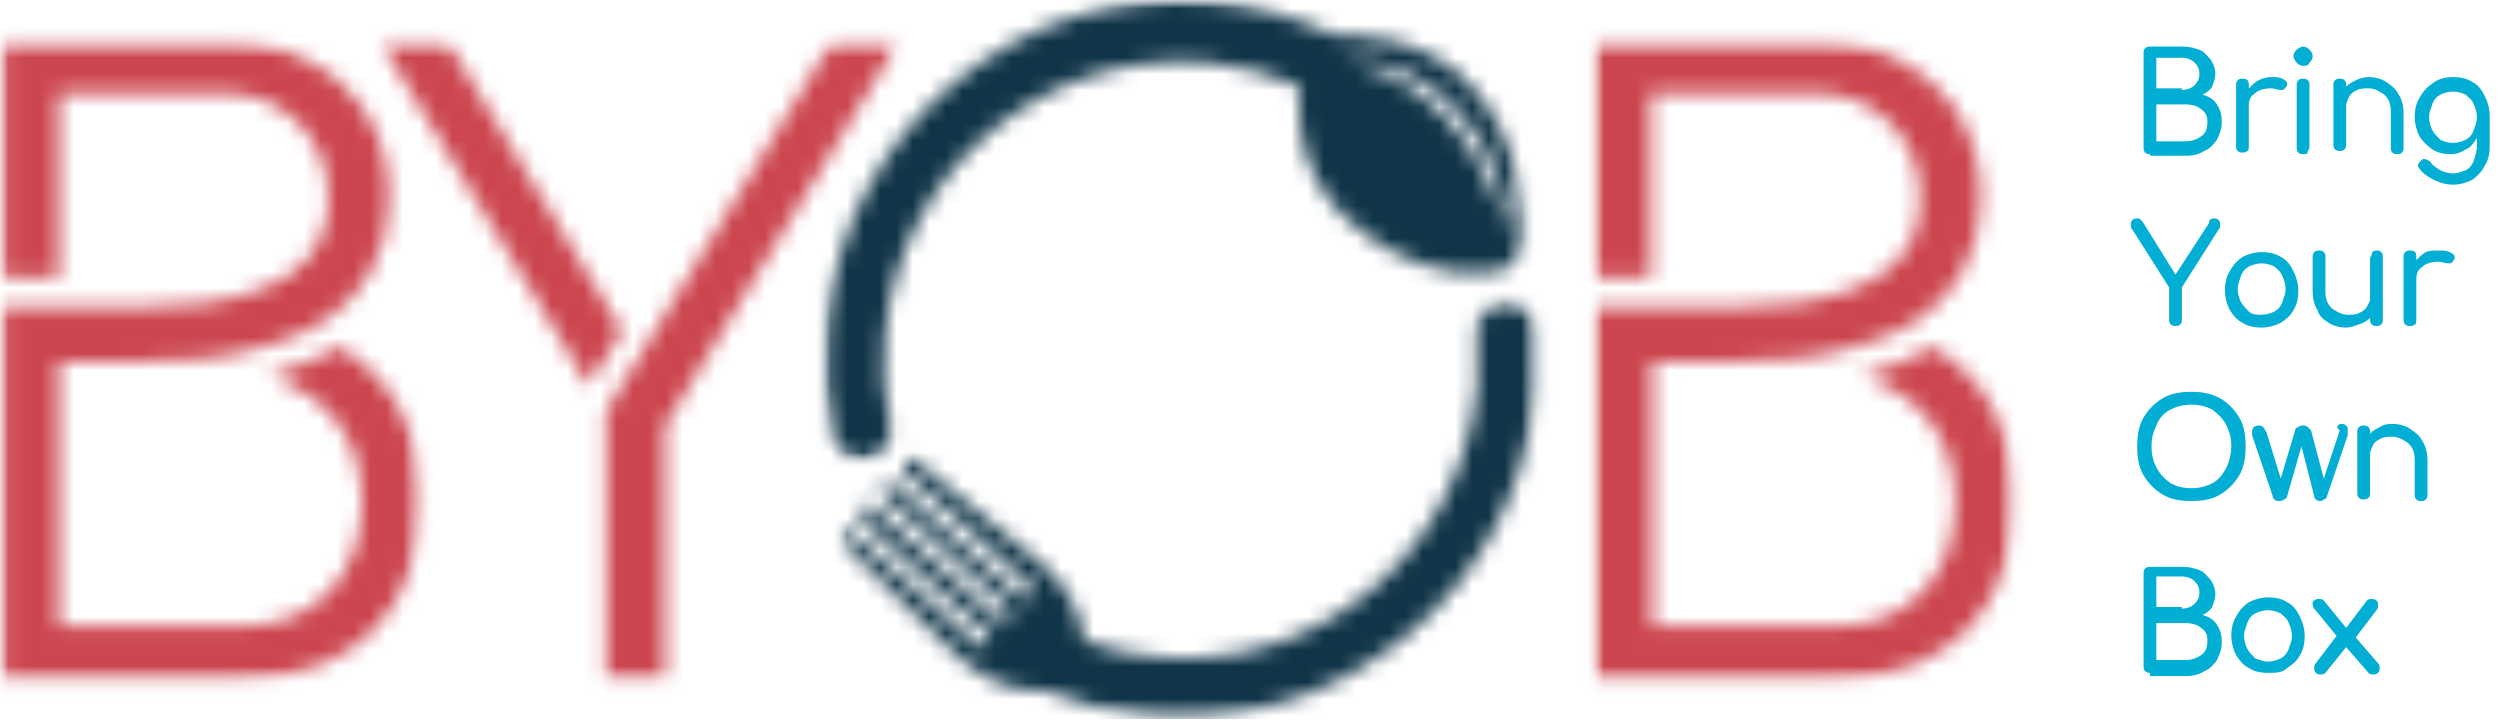
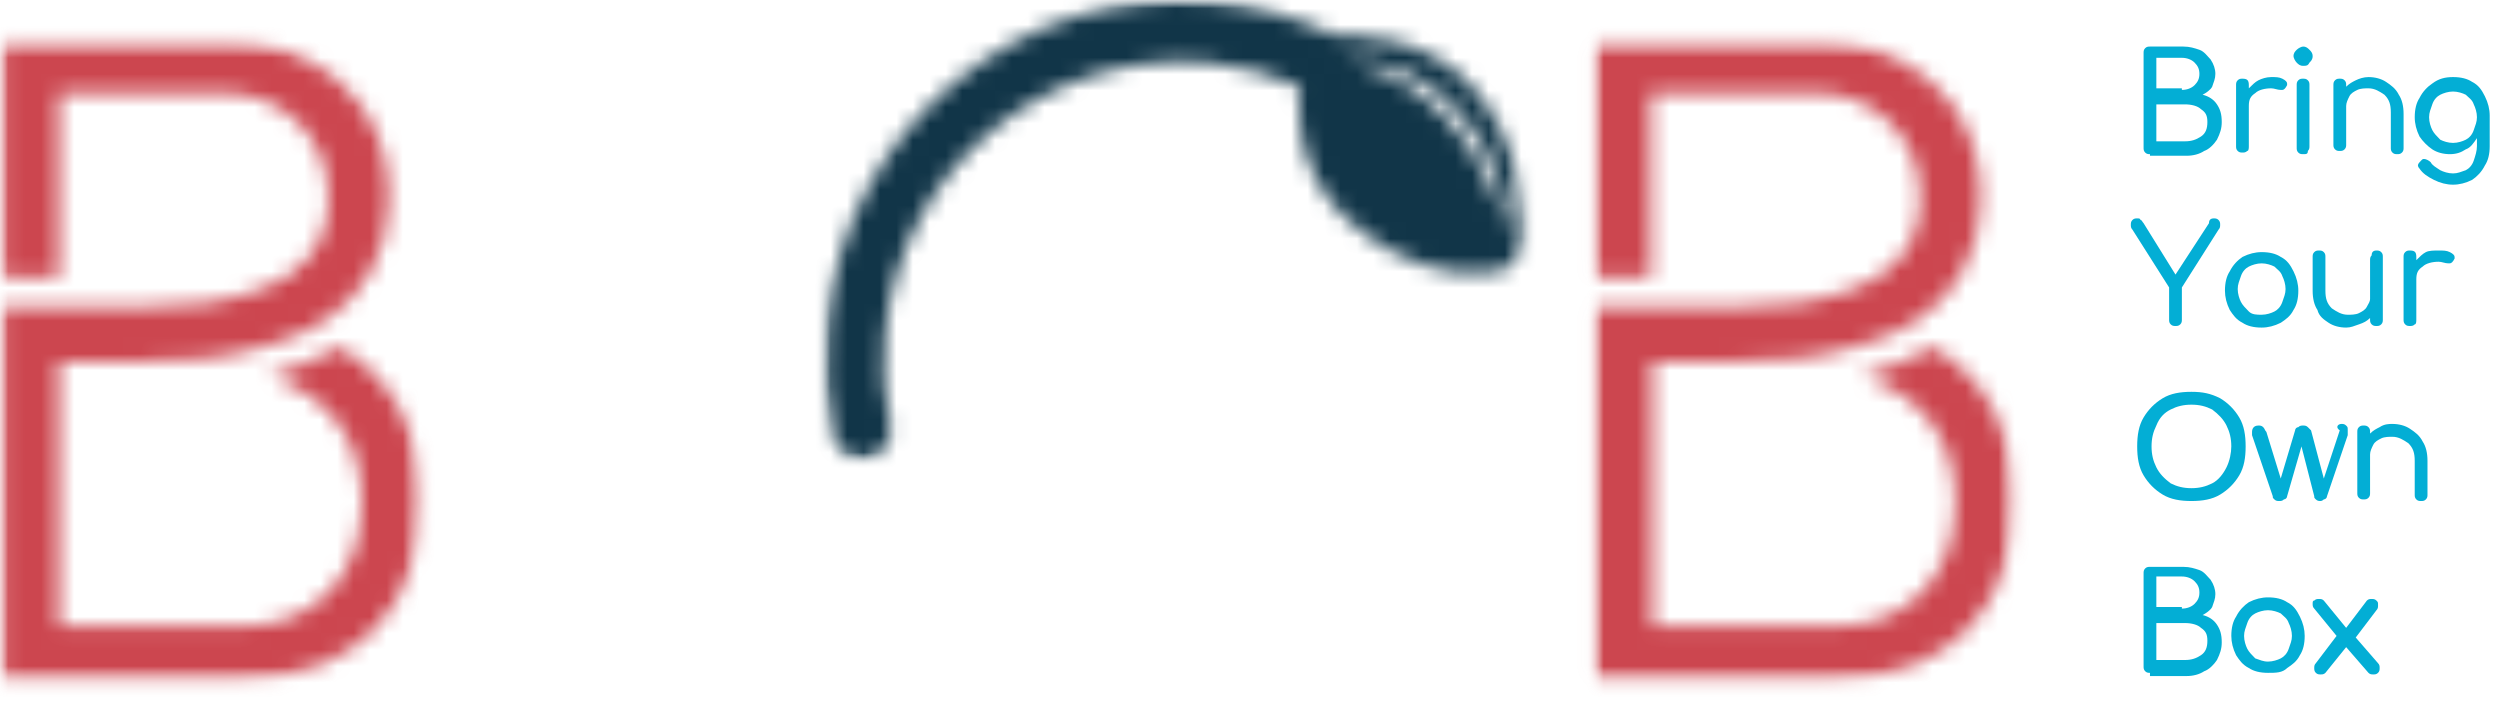
<svg xmlns="http://www.w3.org/2000/svg" fill="none" viewBox="0 0 152 44" height="44" width="152">
  <g clip-path="url(#clip0_205_187)">
    <mask height="40" width="26" y="2" x="0" maskUnits="userSpaceOnUse" style="mask-type:luminance" id="mask0_205_187">
      <path fill="white" d="M25.601 2.441H0V41.592H25.601V2.441Z" />
    </mask>
    <g mask="url(#mask0_205_187)">
      <mask height="40" width="26" y="2" x="0" maskUnits="userSpaceOnUse" style="mask-type:luminance" id="mask1_205_187">
        <path fill="white" d="M0.098 16.891V2.441H13.771C16.389 2.441 18.716 3.32 20.753 5.077C22.692 6.834 23.662 9.178 23.662 12.009C23.662 15.329 22.11 17.867 19.977 19.331C19.007 20.015 17.747 20.601 16.292 20.991C13.48 21.87 11.346 21.968 8.922 21.968H3.589V38.077H14.74C19.201 38.077 22.013 34.953 22.013 30.559C22.013 26.752 20.074 24.116 16.389 22.846C18.037 22.358 19.492 21.772 20.656 21.089C23.953 23.139 25.601 26.264 25.601 30.559C25.601 36.906 21.528 41.299 14.74 41.299H0.098V18.648H8.922C11.443 18.648 13.48 18.453 15.904 17.574C18.425 16.695 19.977 14.84 19.977 12.009C19.977 8.201 17.068 5.663 13.674 5.663H3.589V16.891H0.098Z" />
      </mask>
      <g mask="url(#mask1_205_187)">
        <path fill="#CC464F" d="M-1.842 -1.855H124.319V45.595H-1.842V-1.855Z" />
      </g>
    </g>
    <mask height="40" width="33" y="2" x="22" maskUnits="userSpaceOnUse" style="mask-type:luminance" id="mask2_205_187">
      <path fill="white" d="M54.789 2.441H22.982V41.592H54.789V2.441Z" />
    </mask>
    <g mask="url(#mask2_205_187)">
      <mask height="40" width="32" y="2" x="23" maskUnits="userSpaceOnUse" style="mask-type:luminance" id="mask3_205_187">
-         <path fill="white" d="M36.85 41.299V24.994L50.62 2.441H54.693L40.438 25.873V41.299H36.85ZM35.783 23.432L23.08 2.441H27.153L37.82 20.113L35.783 23.432Z" />
-       </mask>
+         </mask>
      <g mask="url(#mask3_205_187)">
        <path fill="#CC464F" d="M-1.842 -1.855H124.319V45.595H-1.842V-1.855Z" />
      </g>
    </g>
    <mask height="40" width="27" y="2" x="96" maskUnits="userSpaceOnUse" style="mask-type:luminance" id="mask4_205_187">
      <path fill="white" d="M122.476 2.441H96.875V41.592H122.476V2.441Z" />
    </mask>
    <g mask="url(#mask4_205_187)">
      <mask height="40" width="27" y="2" x="96" maskUnits="userSpaceOnUse" style="mask-type:luminance" id="mask5_205_187">
        <path fill="white" d="M96.875 16.891V2.441H110.548C113.166 2.441 115.494 3.32 117.53 5.077C119.469 6.834 120.439 9.178 120.439 12.009C120.439 15.329 118.888 17.867 116.754 19.331C115.785 20.015 114.524 20.601 113.069 20.991C110.257 21.87 108.124 21.968 105.699 21.968H100.463V38.077H111.615C116.075 38.077 118.888 34.953 118.888 30.559C118.888 26.752 116.948 24.116 113.263 22.846C114.912 22.358 116.366 21.772 117.53 21.089C120.827 23.139 122.476 26.264 122.476 30.559C122.476 36.906 118.403 41.299 111.615 41.299H96.875V18.648H105.699C108.221 18.648 110.257 18.453 112.681 17.574C115.203 16.695 116.754 14.84 116.754 12.009C116.754 8.201 113.845 5.663 110.451 5.663H100.366V16.891H96.875Z" />
      </mask>
      <g mask="url(#mask5_205_187)">
        <path fill="#CC464F" d="M-1.842 -1.855H124.319V45.595H-1.842V-1.855Z" />
      </g>
    </g>
    <mask height="26" width="43" y="18" x="51" maskUnits="userSpaceOnUse" style="mask-type:luminance" id="mask6_205_187">
      <path fill="white" d="M93.578 18.16H51.008V43.74H93.578V18.16Z" />
    </mask>
    <g mask="url(#mask6_205_187)">
      <mask height="26" width="43" y="18" x="51" maskUnits="userSpaceOnUse" style="mask-type:luminance" id="mask7_205_187">
-         <path fill="white" d="M93.386 20.015C93.289 19.039 92.416 18.258 91.446 18.355C90.477 18.453 89.701 19.331 89.798 20.308C89.895 21.382 89.895 22.456 89.798 23.53C89.313 28.412 87.082 32.707 83.398 35.832C79.713 38.956 74.961 40.42 70.209 39.932C68.755 39.835 67.3 39.444 65.943 38.956C65.652 37.101 64.779 35.539 63.421 34.367L55.567 27.923C55.47 27.826 55.276 27.826 55.179 27.923L54.985 28.314C54.888 28.412 54.888 28.607 54.985 28.704L62.646 35.539C62.84 35.734 62.84 36.027 62.646 36.222C62.452 36.417 62.161 36.417 61.967 36.222L54.306 29.388C54.209 29.29 54.015 29.29 53.918 29.388L53.627 29.681C53.53 29.778 53.53 29.974 53.627 30.071L61.288 36.906C61.482 37.101 61.482 37.394 61.288 37.589C61.094 37.784 60.803 37.784 60.609 37.589L52.948 30.755C52.851 30.657 52.657 30.657 52.56 30.755L52.367 31.243C52.27 31.34 52.27 31.536 52.367 31.633L60.027 38.468C60.221 38.663 60.221 38.956 60.027 39.151C59.833 39.346 59.542 39.346 59.349 39.151L51.688 32.317C51.591 32.219 51.397 32.219 51.3 32.317L51.106 32.512C51.009 32.61 51.009 32.805 51.106 32.903L58.379 40.03C60.221 41.787 62.355 42.08 63.518 41.983C65.458 42.764 67.591 43.349 69.725 43.545C70.403 43.642 71.082 43.642 71.761 43.642C76.803 43.642 81.652 41.885 85.628 38.565C90.089 34.855 92.804 29.583 93.386 23.823C93.483 22.553 93.483 21.284 93.386 20.015Z" />
-       </mask>
+         </mask>
      <g mask="url(#mask7_205_187)">
        <path fill="#113548" d="M-1.84 -1.855H124.321V45.595H-1.84V-1.855Z" />
      </g>
    </g>
    <mask height="29" width="43" y="0" x="50" maskUnits="userSpaceOnUse" style="mask-type:luminance" id="mask8_205_187">
      <path fill="white" d="M92.705 0H50.037V28.021H92.705V0Z" />
    </mask>
    <g mask="url(#mask8_205_187)">
      <mask height="28" width="43" y="0" x="50" maskUnits="userSpaceOnUse" style="mask-type:luminance" id="mask9_205_187">
        <path fill="white" d="M90.668 11.521C89.116 7.615 85.916 4.491 81.649 3.71C87.274 3.32 91.54 8.885 91.734 14.255C91.443 13.376 91.153 12.399 90.668 11.521ZM92.51 12.107C92.316 10.447 91.734 8.201 90.086 5.956C87.08 1.855 81.94 2.148 81.164 2.148C78.837 1.074 76.316 0.293 73.794 0.098C61.867 -0.976 51.297 7.908 50.23 19.917C50.036 22.163 50.133 24.311 50.618 26.459C50.812 27.337 51.588 27.923 52.364 27.923C52.461 27.923 52.655 27.923 52.752 27.923C53.721 27.728 54.303 26.752 54.109 25.775C53.721 24.018 53.624 22.163 53.818 20.308C54.691 10.349 63.516 2.929 73.504 3.808C75.443 4.003 77.285 4.491 79.031 5.272C78.837 7.225 79.128 9.178 80.001 10.837C80.389 11.618 80.97 12.399 81.552 12.985C82.037 13.473 82.522 13.864 83.007 14.255C85.237 15.914 88.146 16.988 90.959 16.5C91.831 16.402 92.607 15.621 92.704 14.743C92.704 14.743 92.704 14.45 92.801 13.962C92.607 13.278 92.607 12.692 92.51 12.107Z" />
      </mask>
      <g mask="url(#mask9_205_187)">
        <path fill="#113548" d="M-1.844 -1.855H124.317V45.595H-1.844V-1.855Z" />
      </g>
    </g>
    <path fill="#03AED5" d="M130.718 9.373C130.621 9.373 130.524 9.373 130.427 9.275C130.33 9.178 130.33 9.08 130.33 8.982V3.222C130.33 3.124 130.33 3.027 130.427 2.929C130.524 2.831 130.621 2.831 130.718 2.831H132.754C133.142 2.831 133.433 2.929 133.724 3.027C134.015 3.124 134.209 3.417 134.403 3.612C134.597 3.905 134.694 4.198 134.694 4.491C134.694 4.784 134.597 4.979 134.5 5.272C134.403 5.467 134.112 5.663 133.918 5.76C134.306 5.858 134.597 6.053 134.791 6.346C134.985 6.639 135.082 6.932 135.082 7.42C135.082 7.811 134.985 8.104 134.791 8.494C134.597 8.787 134.306 9.08 134.015 9.178C133.724 9.373 133.336 9.47 132.948 9.47H130.718V9.373ZM132.657 5.467C132.948 5.467 133.239 5.37 133.433 5.175C133.627 4.979 133.724 4.784 133.724 4.491C133.724 4.198 133.627 4.003 133.433 3.808C133.239 3.612 132.948 3.515 132.657 3.515H131.106V5.37H132.657V5.467ZM132.851 8.592C133.239 8.592 133.53 8.494 133.821 8.299C134.112 8.104 134.209 7.811 134.209 7.42C134.209 7.03 134.112 6.834 133.821 6.639C133.627 6.444 133.239 6.346 132.851 6.346H131.106V8.592H132.851Z" />
    <path fill="#03AED5" d="M138.087 4.686C138.377 4.686 138.571 4.686 138.765 4.784C138.959 4.882 139.056 4.979 139.056 5.077V5.175C138.959 5.37 138.862 5.468 138.765 5.468H138.668C138.474 5.468 138.28 5.37 138.087 5.37C137.699 5.37 137.311 5.468 137.117 5.663C136.826 5.858 136.729 6.053 136.729 6.444V8.885C136.729 8.982 136.729 9.178 136.632 9.178C136.535 9.275 136.438 9.275 136.341 9.275C136.244 9.275 136.147 9.275 136.05 9.178C135.953 9.08 135.953 8.982 135.953 8.885V5.175C135.953 5.077 135.953 4.979 136.05 4.882C136.147 4.784 136.244 4.784 136.341 4.784C136.632 4.784 136.729 4.882 136.729 5.175V5.37C136.923 5.175 137.117 4.979 137.311 4.882C137.505 4.784 137.796 4.686 138.087 4.686Z" />
    <path fill="#03AED5" d="M140.027 9.373C139.93 9.373 139.833 9.373 139.736 9.275C139.639 9.178 139.639 9.08 139.639 8.982V5.175C139.639 5.077 139.639 4.979 139.736 4.882C139.833 4.784 139.93 4.784 140.027 4.784C140.124 4.784 140.221 4.784 140.318 4.882C140.415 4.979 140.415 5.077 140.415 5.175V8.885C140.415 8.982 140.415 9.08 140.318 9.178C140.318 9.373 140.221 9.373 140.027 9.373ZM140.027 4.003C139.833 4.003 139.736 3.905 139.639 3.808C139.542 3.71 139.445 3.515 139.445 3.417C139.445 3.222 139.542 3.124 139.639 3.027C139.736 2.929 139.93 2.831 140.027 2.831C140.221 2.831 140.318 2.929 140.415 3.027C140.512 3.124 140.609 3.222 140.609 3.417C140.609 3.612 140.512 3.71 140.415 3.808C140.318 4.003 140.221 4.003 140.027 4.003Z" />
    <path fill="#03AED5" d="M144.004 4.686C144.392 4.686 144.78 4.784 145.071 4.979C145.362 5.175 145.653 5.37 145.847 5.76C146.041 6.053 146.138 6.444 146.138 6.932V8.982C146.138 9.08 146.138 9.178 146.041 9.275C145.944 9.373 145.847 9.373 145.75 9.373C145.653 9.373 145.556 9.373 145.459 9.275C145.362 9.178 145.362 9.08 145.362 8.982V6.834C145.362 6.346 145.265 6.053 144.974 5.76C144.683 5.565 144.392 5.37 144.004 5.37C143.811 5.37 143.52 5.37 143.326 5.468C143.132 5.565 142.938 5.663 142.841 5.858C142.744 6.053 142.647 6.249 142.647 6.444V8.787C142.647 8.885 142.647 8.982 142.55 9.08C142.453 9.178 142.356 9.178 142.259 9.178C142.162 9.178 142.065 9.178 141.968 9.08C141.871 8.982 141.871 8.885 141.871 8.787V5.175C141.871 5.077 141.871 4.979 141.968 4.882C142.065 4.784 142.162 4.784 142.259 4.784C142.356 4.784 142.453 4.784 142.55 4.882C142.647 4.979 142.647 5.077 142.647 5.175V5.272C142.841 5.077 143.035 4.979 143.229 4.882C143.423 4.784 143.714 4.686 144.004 4.686Z" />
    <path fill="#03AED5" d="M149.144 4.686C149.629 4.686 150.016 4.784 150.307 4.979C150.695 5.175 150.889 5.468 151.083 5.858C151.277 6.249 151.374 6.639 151.374 7.03V8.885C151.374 9.373 151.277 9.763 151.083 10.056C150.889 10.447 150.598 10.74 150.307 10.935C149.92 11.13 149.532 11.228 149.144 11.228C148.756 11.228 148.368 11.13 147.98 10.935C147.592 10.74 147.301 10.544 147.107 10.252C147.01 10.154 147.01 10.056 147.01 10.056C147.01 9.959 147.107 9.861 147.204 9.763C147.301 9.666 147.301 9.666 147.398 9.666C147.495 9.666 147.689 9.763 147.786 9.861C147.883 10.056 148.077 10.154 148.368 10.349C148.562 10.447 148.853 10.544 149.144 10.544C149.435 10.544 149.629 10.447 149.92 10.349C150.113 10.252 150.307 10.056 150.404 9.763C150.501 9.47 150.598 9.178 150.598 8.885V8.397C150.404 8.689 150.21 8.982 149.92 9.08C149.629 9.275 149.338 9.373 148.95 9.373C148.562 9.373 148.174 9.275 147.883 9.08C147.592 8.885 147.301 8.592 147.107 8.299C146.913 7.908 146.816 7.518 146.816 7.127C146.816 6.639 146.913 6.249 147.107 5.956C147.301 5.565 147.592 5.272 147.883 5.077C148.271 4.784 148.659 4.686 149.144 4.686ZM149.144 8.689C149.435 8.689 149.726 8.592 149.92 8.494C150.113 8.397 150.307 8.201 150.404 7.908C150.501 7.615 150.598 7.42 150.598 7.127C150.598 6.834 150.501 6.541 150.404 6.346C150.307 6.053 150.113 5.956 149.92 5.76C149.726 5.663 149.435 5.565 149.144 5.565C148.853 5.565 148.562 5.663 148.368 5.76C148.174 5.858 147.98 6.053 147.883 6.346C147.786 6.639 147.689 6.834 147.689 7.127C147.689 7.42 147.786 7.713 147.883 7.908C147.98 8.104 148.174 8.299 148.368 8.494C148.562 8.592 148.853 8.689 149.144 8.689Z" />
    <path fill="#03AED5" d="M134.597 13.278C134.694 13.278 134.791 13.278 134.888 13.376C134.985 13.473 134.985 13.571 134.985 13.669C134.985 13.766 134.985 13.864 134.888 13.962L132.658 17.477V19.429C132.658 19.527 132.658 19.624 132.561 19.722C132.464 19.82 132.367 19.82 132.27 19.82C132.173 19.82 132.076 19.82 131.979 19.722C131.882 19.624 131.882 19.527 131.882 19.429V17.477L129.652 13.962C129.555 13.864 129.555 13.766 129.555 13.669C129.555 13.571 129.555 13.473 129.652 13.376C129.749 13.278 129.846 13.278 129.943 13.278C130.04 13.278 130.137 13.278 130.137 13.376C130.233 13.376 130.233 13.473 130.33 13.571L132.27 16.695L134.306 13.571C134.306 13.376 134.403 13.278 134.597 13.278Z" />
    <path fill="#03AED5" d="M137.508 19.917C137.023 19.917 136.635 19.82 136.344 19.624C135.956 19.429 135.762 19.136 135.568 18.843C135.374 18.453 135.277 18.062 135.277 17.672C135.277 17.184 135.374 16.793 135.568 16.5C135.762 16.11 136.053 15.817 136.344 15.621C136.732 15.426 137.12 15.329 137.508 15.329C137.993 15.329 138.38 15.426 138.671 15.621C139.059 15.817 139.253 16.11 139.447 16.5C139.641 16.891 139.738 17.281 139.738 17.672C139.738 18.16 139.641 18.55 139.447 18.843C139.253 19.234 138.962 19.429 138.671 19.624C138.283 19.82 137.896 19.917 137.508 19.917ZM137.508 19.136C137.799 19.136 138.09 19.039 138.283 18.941C138.477 18.843 138.671 18.648 138.768 18.355C138.865 18.062 138.962 17.867 138.962 17.574C138.962 17.281 138.865 16.988 138.768 16.793C138.671 16.5 138.477 16.402 138.283 16.207C138.09 16.11 137.799 16.012 137.508 16.012C137.217 16.012 136.926 16.11 136.732 16.207C136.538 16.305 136.344 16.5 136.247 16.793C136.15 17.086 136.053 17.281 136.053 17.574C136.053 17.867 136.15 18.16 136.247 18.355C136.344 18.55 136.538 18.746 136.732 18.941C136.926 19.136 137.217 19.136 137.508 19.136Z" />
    <path fill="#03AED5" d="M144.488 15.231C144.585 15.231 144.682 15.231 144.779 15.329C144.876 15.426 144.876 15.524 144.876 15.621V19.429C144.876 19.527 144.876 19.624 144.779 19.722C144.682 19.82 144.585 19.82 144.488 19.82C144.391 19.82 144.294 19.82 144.197 19.722C144.1 19.624 144.1 19.527 144.1 19.429V19.331C143.906 19.527 143.712 19.624 143.422 19.722C143.131 19.82 142.937 19.917 142.646 19.917C142.258 19.917 141.87 19.82 141.579 19.624C141.288 19.429 140.997 19.234 140.9 18.843C140.706 18.55 140.609 18.16 140.609 17.672V15.621C140.609 15.524 140.609 15.426 140.706 15.329C140.803 15.231 140.9 15.231 140.997 15.231C141.094 15.231 141.191 15.231 141.288 15.329C141.385 15.426 141.385 15.524 141.385 15.621V17.672C141.385 18.16 141.482 18.453 141.773 18.746C142.064 18.941 142.355 19.136 142.743 19.136C142.937 19.136 143.228 19.136 143.422 19.039C143.615 18.941 143.809 18.843 143.906 18.648C144.003 18.453 144.1 18.355 144.1 18.16V15.817C144.1 15.719 144.1 15.621 144.197 15.524C144.197 15.329 144.294 15.231 144.488 15.231Z" />
    <path fill="#03AED5" d="M148.27 15.231C148.561 15.231 148.755 15.231 148.949 15.329C149.143 15.426 149.24 15.524 149.24 15.621V15.719C149.143 15.914 149.046 16.012 148.949 16.012H148.852C148.658 16.012 148.464 15.914 148.27 15.914C147.882 15.914 147.494 16.012 147.3 16.207C147.009 16.402 146.912 16.598 146.912 16.988V19.429C146.912 19.527 146.912 19.722 146.816 19.722C146.719 19.82 146.622 19.82 146.525 19.82C146.428 19.82 146.331 19.82 146.234 19.722C146.137 19.624 146.137 19.527 146.137 19.429V15.621C146.137 15.524 146.137 15.426 146.234 15.329C146.331 15.231 146.428 15.231 146.525 15.231C146.816 15.231 146.912 15.329 146.912 15.621V15.817C147.106 15.621 147.3 15.426 147.494 15.329C147.688 15.231 147.979 15.231 148.27 15.231Z" />
    <path fill="#03AED5" d="M133.238 30.462C132.56 30.462 131.978 30.364 131.493 30.071C131.008 29.778 130.62 29.388 130.329 28.9C130.038 28.412 129.941 27.826 129.941 27.142C129.941 26.459 130.038 25.873 130.329 25.385C130.62 24.897 131.008 24.506 131.493 24.213C131.978 23.92 132.56 23.823 133.238 23.823C133.917 23.823 134.402 23.92 134.984 24.213C135.469 24.506 135.857 24.897 136.148 25.385C136.439 25.873 136.535 26.459 136.535 27.142C136.535 27.826 136.439 28.412 136.148 28.9C135.857 29.388 135.469 29.778 134.984 30.071C134.499 30.364 133.917 30.462 133.238 30.462ZM133.238 29.681C133.723 29.681 134.111 29.583 134.499 29.388C134.887 29.193 135.178 28.802 135.372 28.412C135.566 28.021 135.663 27.533 135.663 27.142C135.663 26.654 135.566 26.264 135.372 25.873C135.178 25.483 134.887 25.19 134.499 24.897C134.111 24.701 133.723 24.604 133.238 24.604C132.754 24.604 132.366 24.701 131.978 24.897C131.59 25.092 131.299 25.385 131.105 25.873C130.911 26.264 130.814 26.654 130.814 27.142C130.814 27.63 130.911 28.021 131.105 28.412C131.299 28.802 131.59 29.095 131.978 29.388C132.366 29.583 132.754 29.681 133.238 29.681Z" />
    <path fill="#03AED5" d="M142.354 25.775C142.451 25.775 142.548 25.775 142.645 25.873C142.742 25.971 142.742 25.971 142.742 26.166C142.742 26.264 142.742 26.361 142.742 26.459L141.482 30.169C141.482 30.267 141.385 30.364 141.288 30.364C141.191 30.462 141.094 30.462 141.094 30.462C140.997 30.462 140.9 30.462 140.803 30.364C140.706 30.267 140.706 30.267 140.706 30.169L139.93 27.142L139.057 30.169C139.057 30.267 138.96 30.364 138.863 30.364C138.766 30.462 138.669 30.462 138.572 30.462C138.475 30.462 138.378 30.462 138.281 30.364C138.184 30.267 138.184 30.267 138.184 30.169L136.924 26.459C136.924 26.361 136.924 26.361 136.924 26.264C136.924 26.068 137.021 25.873 137.312 25.873C137.409 25.873 137.506 25.873 137.603 25.971C137.7 26.068 137.7 26.166 137.797 26.264L138.669 29.095L139.542 26.166C139.542 26.068 139.639 25.971 139.736 25.971C139.833 25.873 139.93 25.873 140.027 25.873C140.124 25.873 140.221 25.873 140.318 25.971C140.415 26.068 140.415 26.068 140.512 26.166L141.288 29.095L142.257 26.166C141.966 25.971 142.16 25.775 142.354 25.775Z" />
    <path fill="#03AED5" d="M145.458 25.775C145.845 25.775 146.233 25.873 146.524 26.068C146.815 26.264 147.106 26.459 147.3 26.849C147.494 27.142 147.591 27.533 147.591 28.021V30.071C147.591 30.169 147.591 30.267 147.494 30.364C147.397 30.462 147.3 30.462 147.203 30.462C147.106 30.462 147.009 30.462 146.912 30.364C146.815 30.267 146.815 30.169 146.815 30.071V28.021C146.815 27.533 146.718 27.24 146.427 26.947C146.136 26.752 145.845 26.556 145.458 26.556C145.264 26.556 144.973 26.556 144.779 26.654C144.585 26.752 144.391 26.849 144.294 27.045C144.197 27.24 144.1 27.435 144.1 27.63V29.974C144.1 30.071 144.1 30.169 144.003 30.267C143.906 30.364 143.809 30.364 143.712 30.364C143.615 30.364 143.518 30.364 143.421 30.267C143.324 30.169 143.324 30.071 143.324 29.974V26.264C143.324 26.166 143.324 26.068 143.421 25.971C143.518 25.873 143.615 25.873 143.712 25.873C143.809 25.873 143.906 25.873 144.003 25.971C144.1 26.068 144.1 26.166 144.1 26.264V26.361C144.294 26.166 144.488 26.068 144.682 25.971C144.973 25.775 145.264 25.775 145.458 25.775Z" />
    <path fill="#03AED5" d="M130.718 40.909C130.621 40.909 130.524 40.909 130.427 40.811C130.33 40.713 130.33 40.616 130.33 40.518V34.855C130.33 34.758 130.33 34.66 130.427 34.562C130.524 34.465 130.621 34.465 130.718 34.465H132.754C133.142 34.465 133.433 34.562 133.724 34.66C134.015 34.758 134.209 35.051 134.403 35.246C134.597 35.539 134.694 35.832 134.694 36.125C134.694 36.417 134.597 36.613 134.5 36.906C134.403 37.101 134.112 37.296 133.918 37.394C134.306 37.491 134.597 37.687 134.791 37.98C134.985 38.273 135.082 38.565 135.082 39.054C135.082 39.444 134.985 39.737 134.791 40.128C134.597 40.42 134.306 40.713 134.015 40.811C133.724 41.006 133.336 41.104 132.948 41.104H130.718V40.909ZM132.657 37.003C132.948 37.003 133.239 36.906 133.433 36.71C133.627 36.515 133.724 36.32 133.724 36.027C133.724 35.734 133.627 35.539 133.433 35.343C133.239 35.148 132.948 35.051 132.657 35.051H131.106V36.906H132.657V37.003ZM132.851 40.128C133.239 40.128 133.53 40.03 133.821 39.835C134.112 39.639 134.209 39.346 134.209 38.956C134.209 38.565 134.112 38.37 133.821 38.175C133.627 37.98 133.239 37.882 132.851 37.882H131.106V40.128H132.851Z" />
    <path fill="#03AED5" d="M137.894 40.909C137.41 40.909 137.022 40.811 136.731 40.616C136.343 40.42 136.149 40.127 135.955 39.835C135.761 39.444 135.664 39.053 135.664 38.663C135.664 38.175 135.761 37.784 135.955 37.491C136.149 37.101 136.44 36.808 136.731 36.613C137.119 36.417 137.507 36.32 137.894 36.32C138.379 36.32 138.767 36.417 139.058 36.613C139.446 36.808 139.64 37.101 139.834 37.491C140.028 37.882 140.125 38.273 140.125 38.663C140.125 39.151 140.028 39.542 139.834 39.835C139.64 40.225 139.349 40.42 139.058 40.616C138.767 40.909 138.379 40.909 137.894 40.909ZM137.894 40.225C138.185 40.225 138.476 40.127 138.67 40.03C138.864 39.932 139.058 39.737 139.155 39.444C139.252 39.151 139.349 38.956 139.349 38.663C139.349 38.37 139.252 38.077 139.155 37.882C139.058 37.589 138.864 37.491 138.67 37.296C138.476 37.199 138.185 37.101 137.894 37.101C137.604 37.101 137.313 37.199 137.119 37.296C136.925 37.394 136.731 37.589 136.634 37.882C136.537 38.175 136.44 38.37 136.44 38.663C136.44 38.956 136.537 39.249 136.634 39.444C136.731 39.639 136.925 39.835 137.119 40.03C137.41 40.127 137.604 40.225 137.894 40.225Z" />
    <path fill="#03AED5" d="M144.585 40.323C144.682 40.42 144.682 40.518 144.682 40.616C144.682 40.713 144.682 40.811 144.585 40.909C144.488 41.006 144.391 41.006 144.294 41.006C144.197 41.006 144.1 41.006 144.003 40.909L142.646 39.346L141.385 40.909C141.288 41.006 141.191 41.006 141.094 41.006C140.997 41.006 140.9 41.006 140.803 40.909C140.706 40.811 140.706 40.713 140.706 40.616C140.706 40.518 140.706 40.42 140.803 40.323L142.064 38.663L140.706 37.003C140.609 36.906 140.609 36.808 140.609 36.71C140.609 36.613 140.609 36.515 140.706 36.515C140.803 36.417 140.9 36.417 140.997 36.417C141.094 36.417 141.191 36.417 141.288 36.515L142.646 38.175L143.906 36.515C144.003 36.417 144.1 36.417 144.197 36.417C144.294 36.417 144.391 36.417 144.488 36.515C144.585 36.613 144.585 36.613 144.585 36.808C144.585 36.906 144.585 37.003 144.488 37.101L143.228 38.761L144.585 40.323Z" />
  </g>
  <defs>
    <clipPath id="clip0_205_187">
      <rect fill="white" height="43.74" width="151.47" />
    </clipPath>
  </defs>
</svg>